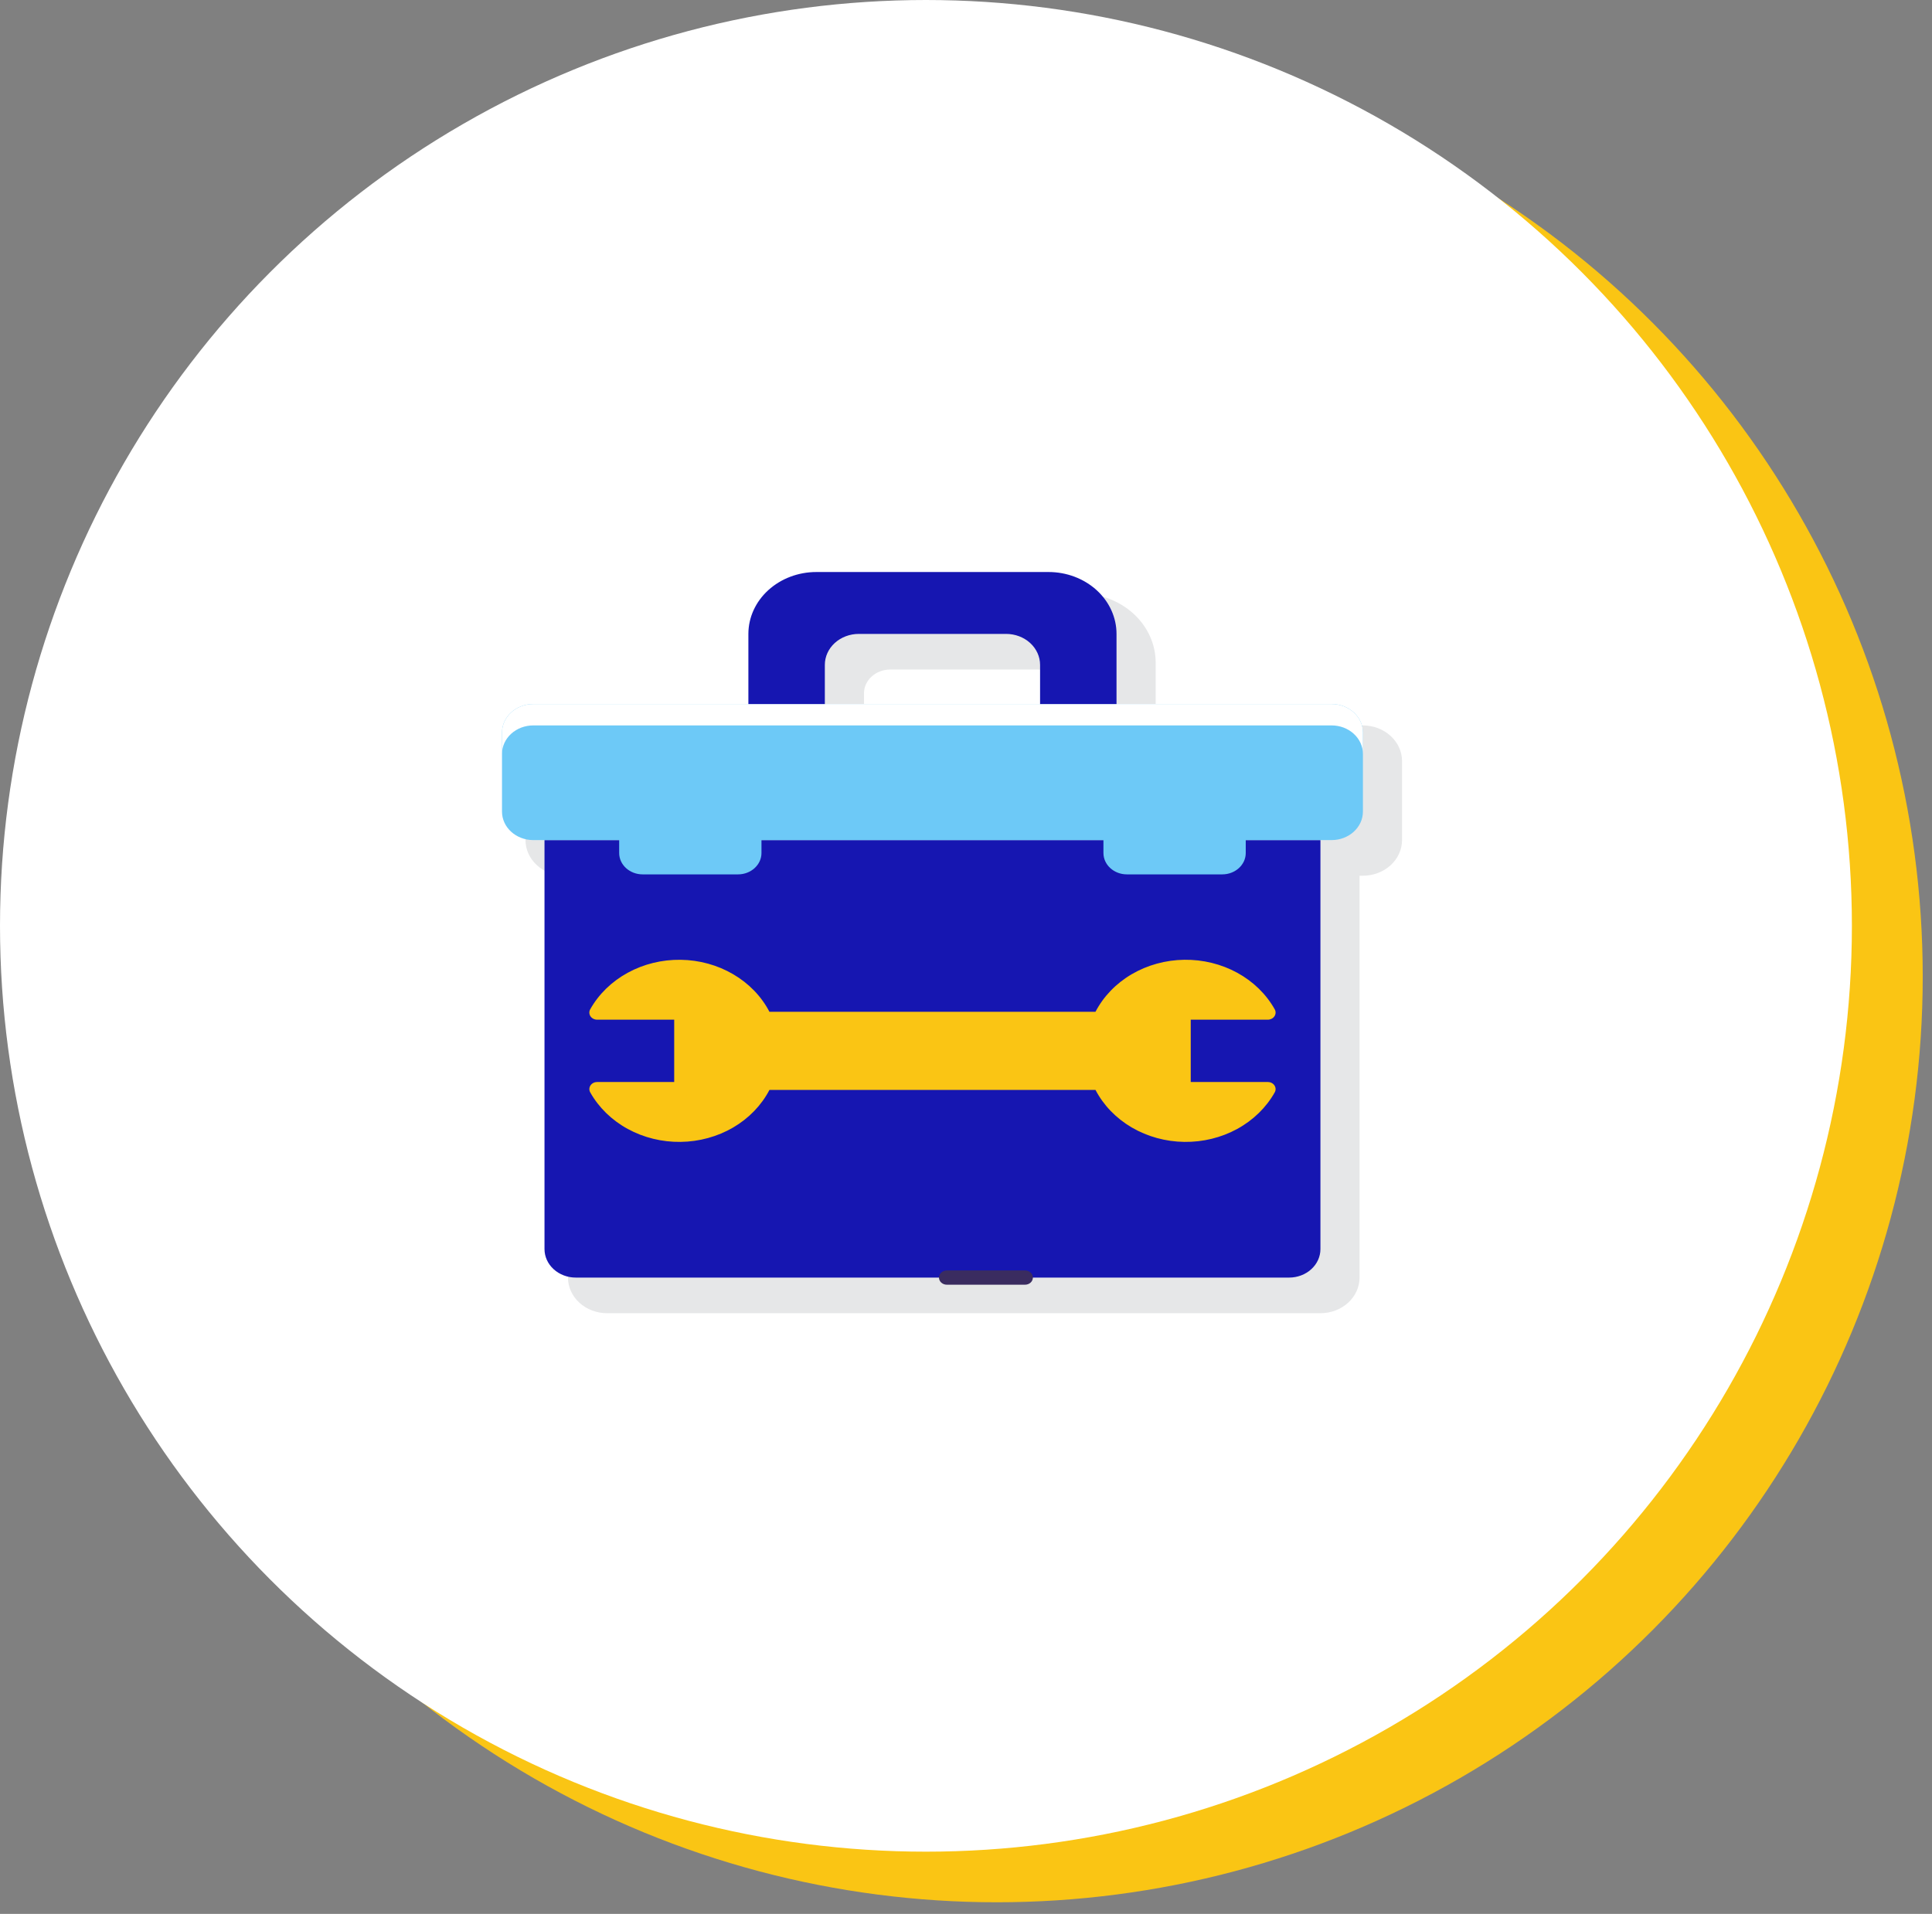
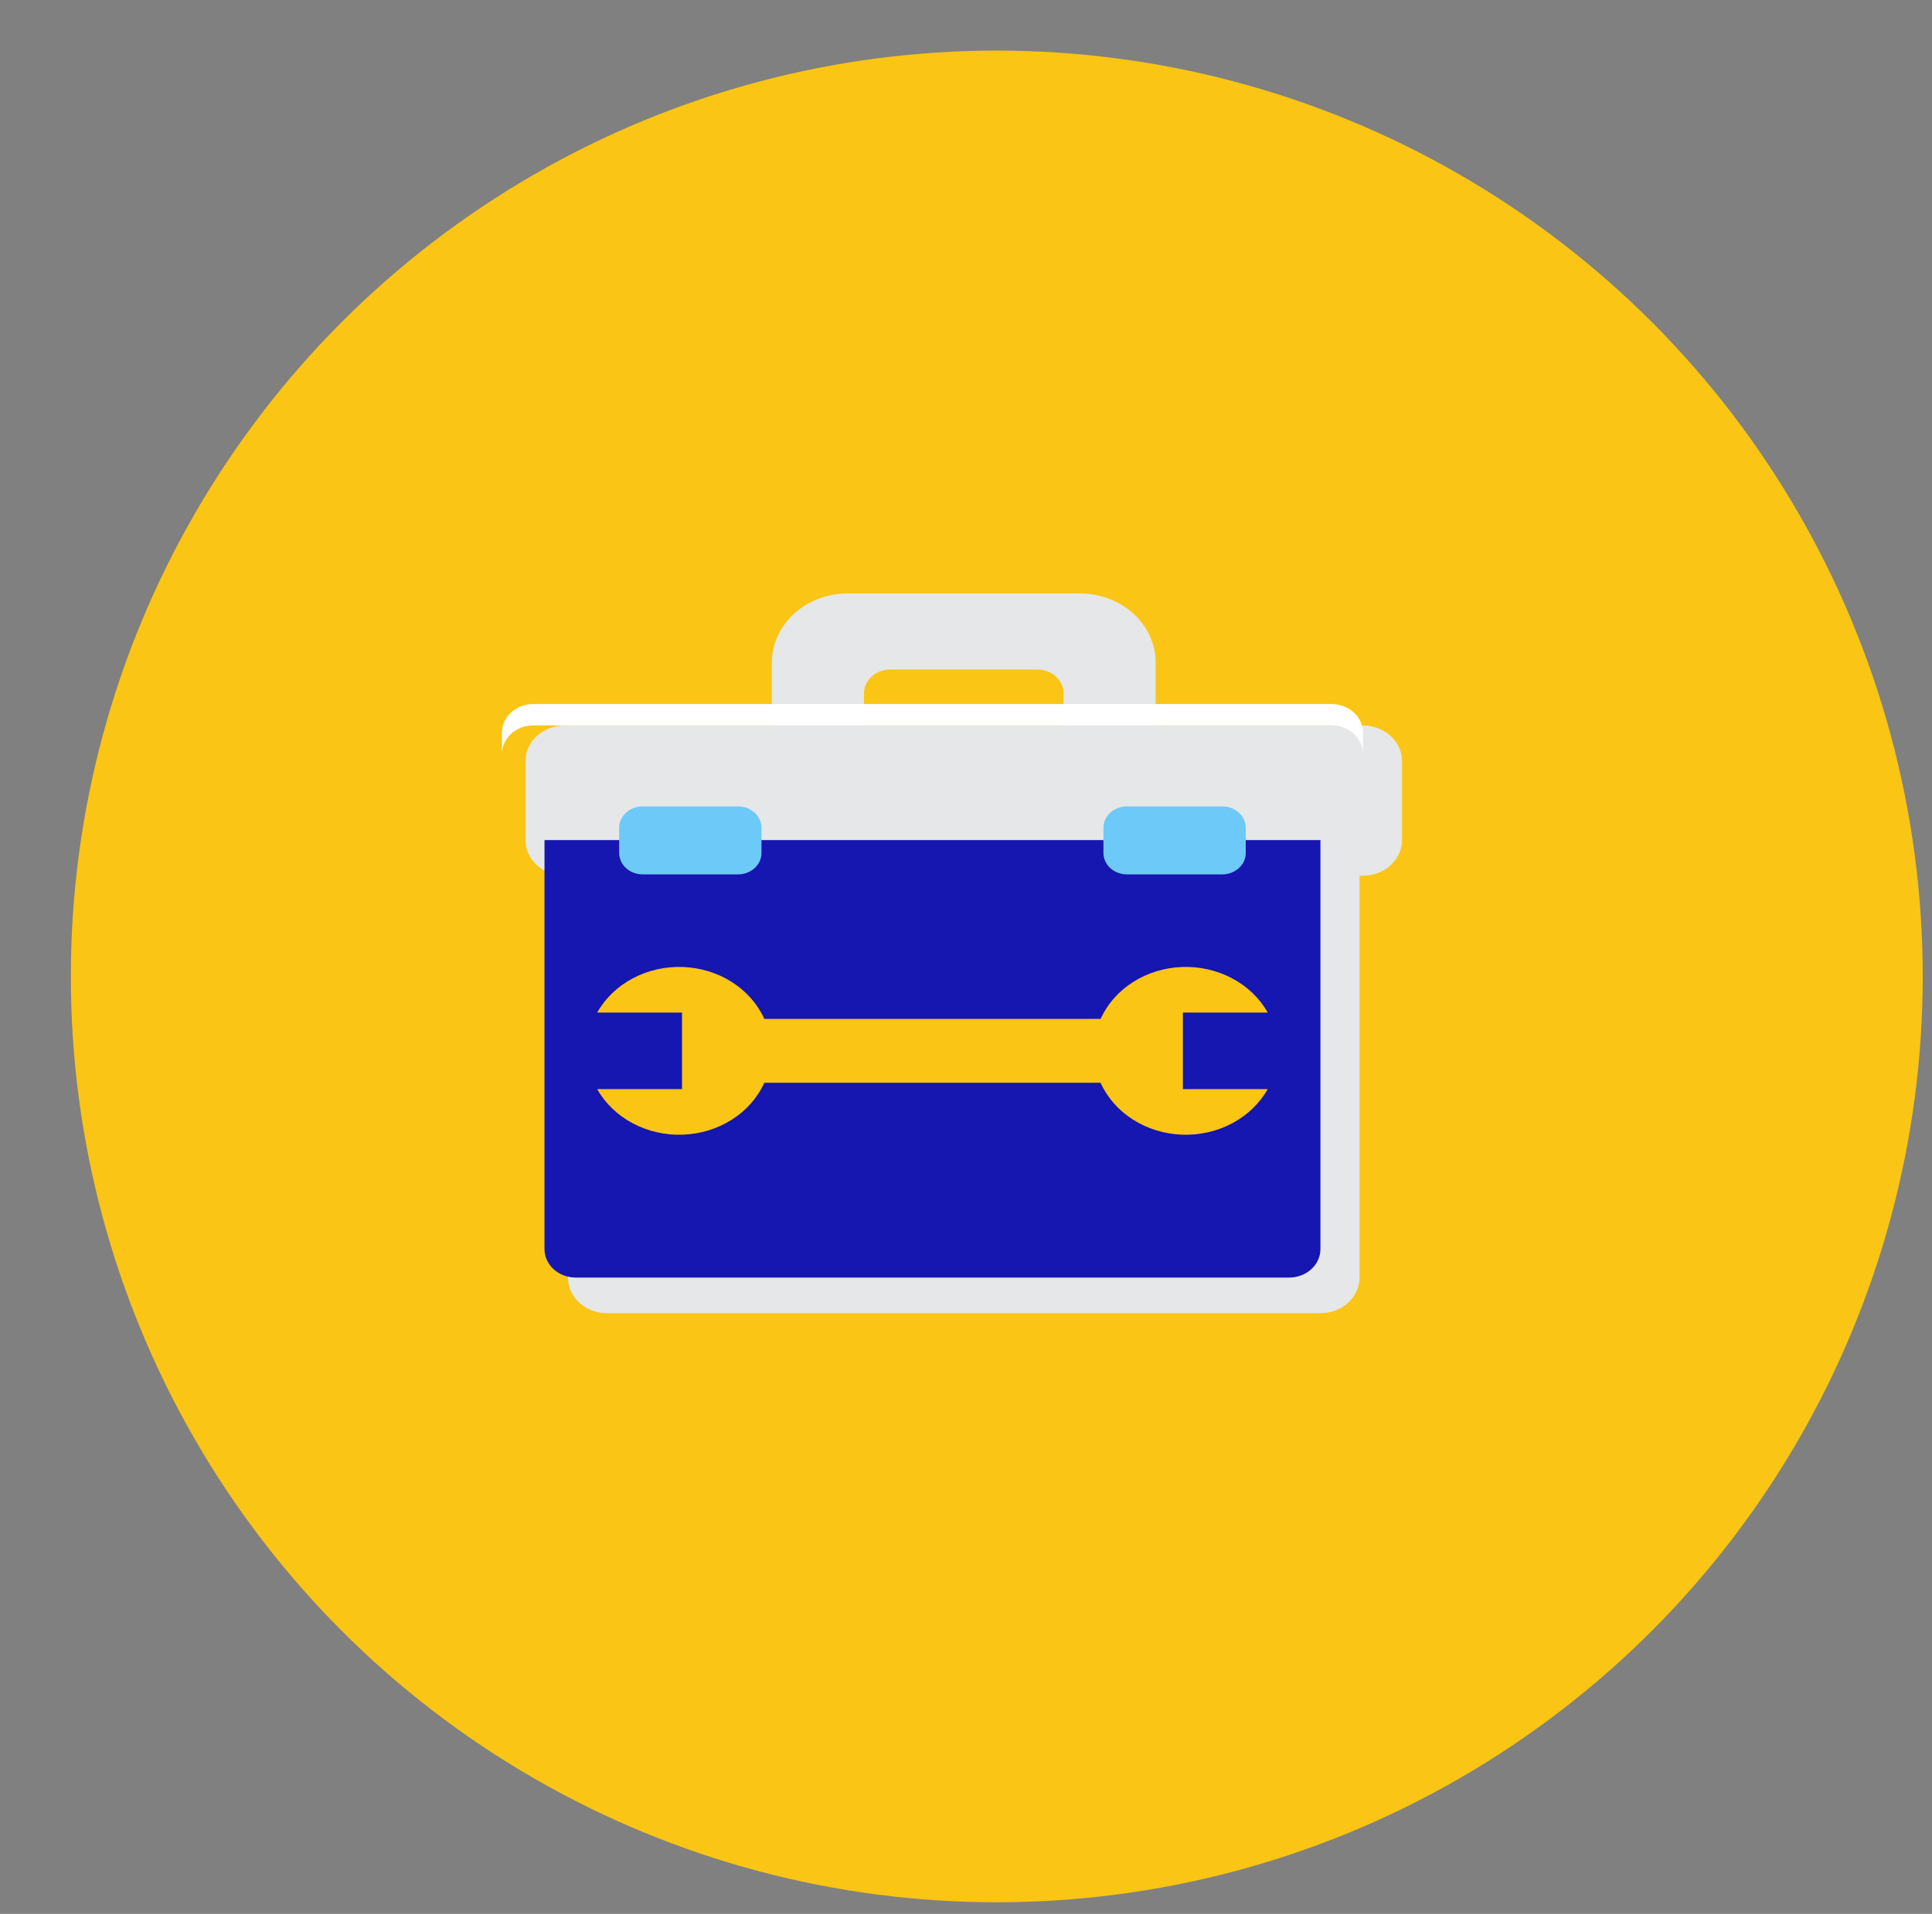
<svg xmlns="http://www.w3.org/2000/svg" width="108" height="107" viewBox="0 0 108 107" fill="none">
  <rect x="0" y="0" width="108" height="107" fill="#808080" stroke="none" />
  <circle cx="55.721" cy="54.59" r="51.761" fill="#FAC514" />
-   <circle cx="51.761" cy="51.761" r="51.761" fill="white" />
  <path d="M76.188 40.556H64.603V37.034C64.6 36.011 64.153 35.031 63.359 34.307C62.565 33.584 61.488 33.177 60.365 33.176H47.385C46.261 33.177 45.185 33.584 44.391 34.308C43.596 35.031 43.149 36.011 43.148 37.034V40.557H31.562C30.983 40.557 30.427 40.768 30.017 41.141C29.606 41.514 29.376 42.021 29.375 42.549V46.968C29.376 47.496 29.606 48.002 30.017 48.376C30.427 48.749 30.983 48.959 31.562 48.96H31.75V71.426C31.75 71.954 31.981 72.46 32.391 72.834C32.801 73.207 33.357 73.417 33.937 73.418H73.813C74.393 73.417 74.949 73.207 75.359 72.834C75.769 72.46 76 71.954 76 71.426V48.959H76.188C76.767 48.959 77.323 48.749 77.734 48.375C78.144 48.002 78.374 47.495 78.375 46.967V42.549C78.374 42.02 78.144 41.514 77.734 41.141C77.323 40.767 76.767 40.557 76.188 40.556ZM48.297 38.764C48.297 38.41 48.452 38.072 48.726 37.822C49 37.573 49.372 37.432 49.759 37.432H57.991C58.378 37.432 58.75 37.573 59.024 37.822C59.298 38.072 59.453 38.41 59.453 38.764V40.556H48.297V38.764Z" fill="#E6E7E8" />
  <path d="M30.438 46.967V69.832C30.438 70.255 30.622 70.66 30.95 70.959C31.278 71.258 31.723 71.426 32.188 71.426H72.063C72.527 71.426 72.972 71.258 73.3 70.959C73.629 70.66 73.813 70.255 73.813 69.832V46.967H30.438Z" fill="#1616B1" />
-   <path d="M74.438 39.361H29.812C28.846 39.361 28.062 40.075 28.062 40.955V45.373C28.062 46.254 28.846 46.967 29.812 46.967H74.438C75.404 46.967 76.188 46.254 76.188 45.373V40.955C76.188 40.075 75.404 39.361 74.438 39.361Z" fill="#6DC9F7" />
  <path d="M74.438 39.361H29.812C29.348 39.361 28.903 39.529 28.575 39.828C28.247 40.127 28.062 40.532 28.062 40.955V42.15C28.062 41.727 28.247 41.322 28.575 41.023C28.903 40.724 29.348 40.556 29.812 40.556H74.438C74.902 40.556 75.347 40.724 75.675 41.023C76.003 41.322 76.188 41.727 76.188 42.15V40.955C76.188 40.532 76.003 40.127 75.675 39.828C75.347 39.529 74.902 39.361 74.438 39.361Z" fill="white" />
-   <path d="M41.835 35.44V39.361H46.109V37.17C46.109 36.711 46.309 36.271 46.666 35.946C47.022 35.622 47.505 35.44 48.009 35.44H56.241C56.745 35.44 57.228 35.622 57.584 35.946C57.94 36.271 58.141 36.711 58.141 37.17V39.361H62.414V35.44C62.414 34.523 62.014 33.642 61.302 32.994C60.589 32.345 59.623 31.98 58.615 31.98H45.635C44.627 31.98 43.661 32.345 42.948 32.994C42.236 33.642 41.835 34.523 41.835 35.44Z" fill="#1616B1" />
  <path d="M66.125 56.609H70.868C70.419 55.812 69.729 55.148 68.879 54.697C68.029 54.245 67.055 54.025 66.072 54.062C65.089 54.099 64.138 54.392 63.332 54.907C62.526 55.421 61.899 56.135 61.525 56.963H42.727C42.352 56.135 41.725 55.421 40.919 54.907C40.114 54.392 39.163 54.099 38.18 54.062C37.197 54.025 36.222 54.245 35.372 54.697C34.522 55.148 33.832 55.812 33.384 56.609H38.125V60.889H33.384C33.832 61.687 34.522 62.351 35.372 62.802C36.222 63.254 37.197 63.474 38.18 63.437C39.163 63.399 40.114 63.106 40.919 62.592C41.725 62.078 42.352 61.364 42.727 60.535H61.523C61.898 61.364 62.525 62.078 63.331 62.592C64.136 63.106 65.087 63.399 66.07 63.437C67.053 63.474 68.028 63.254 68.878 62.802C69.728 62.351 70.418 61.687 70.866 60.889H66.125V56.609Z" fill="#FAC514" />
  <path d="M41.255 45.084H35.925C35.2 45.084 34.612 45.619 34.612 46.279V47.689C34.612 48.349 35.2 48.884 35.925 48.884H41.255C41.98 48.884 42.567 48.349 42.567 47.689V46.279C42.567 45.619 41.98 45.084 41.255 45.084Z" fill="#6DC9F7" />
  <path d="M68.325 45.084H62.995C62.27 45.084 61.683 45.619 61.683 46.279V47.689C61.683 48.349 62.27 48.884 62.995 48.884H68.325C69.05 48.884 69.638 48.349 69.638 47.689V46.279C69.638 45.619 69.05 45.084 68.325 45.084Z" fill="#6DC9F7" />
-   <path d="M57.302 71.027H52.927C52.811 71.027 52.699 71.069 52.617 71.144C52.535 71.219 52.489 71.32 52.489 71.426C52.489 71.531 52.535 71.633 52.617 71.707C52.699 71.782 52.811 71.824 52.927 71.824H57.302C57.418 71.824 57.529 71.782 57.611 71.707C57.693 71.633 57.739 71.531 57.739 71.426C57.739 71.32 57.693 71.219 57.611 71.144C57.529 71.069 57.418 71.027 57.302 71.027Z" fill="#3A2C60" />
-   <path d="M33.384 60.491C33.309 60.491 33.235 60.508 33.17 60.542C33.104 60.575 33.049 60.623 33.01 60.681C32.971 60.74 32.949 60.806 32.946 60.874C32.944 60.943 32.96 61.011 32.994 61.071C33.469 61.917 34.195 62.624 35.088 63.114C35.982 63.603 37.008 63.855 38.051 63.84C39.093 63.826 40.111 63.546 40.988 63.033C41.865 62.519 42.566 61.792 43.013 60.934H61.239C61.686 61.792 62.388 62.519 63.265 63.033C64.142 63.546 65.159 63.826 66.202 63.84C67.245 63.855 68.271 63.603 69.164 63.114C70.058 62.624 70.783 61.917 71.258 61.071C71.293 61.011 71.309 60.943 71.306 60.874C71.303 60.806 71.281 60.74 71.242 60.681C71.203 60.623 71.148 60.575 71.083 60.542C71.018 60.508 70.944 60.491 70.869 60.491H66.563V57.008H70.868C70.943 57.008 71.017 56.99 71.083 56.957C71.148 56.924 71.203 56.876 71.242 56.817C71.281 56.759 71.303 56.693 71.306 56.624C71.309 56.556 71.292 56.488 71.258 56.428C70.783 55.582 70.058 54.875 69.164 54.385C68.27 53.896 67.244 53.644 66.201 53.658C65.159 53.673 64.141 53.952 63.264 54.466C62.387 54.98 61.686 55.707 61.239 56.565H43.011C42.565 55.707 41.863 54.98 40.986 54.467C40.109 53.953 39.092 53.673 38.049 53.659C37.006 53.645 35.98 53.896 35.087 54.386C34.193 54.875 33.468 55.582 32.993 56.428C32.958 56.488 32.942 56.556 32.945 56.624C32.947 56.693 32.969 56.759 33.008 56.817C33.048 56.876 33.102 56.924 33.168 56.957C33.233 56.99 33.307 57.008 33.382 57.008H37.688V60.491H33.384ZM38.125 56.211H34.166C34.661 55.596 35.326 55.113 36.094 54.81C36.862 54.507 37.704 54.396 38.535 54.488C39.366 54.58 40.154 54.872 40.82 55.334C41.486 55.796 42.004 56.411 42.322 57.116C42.355 57.188 42.412 57.251 42.484 57.295C42.556 57.339 42.64 57.362 42.727 57.362H61.524C61.611 57.362 61.695 57.339 61.767 57.295C61.839 57.251 61.895 57.188 61.928 57.116C62.247 56.411 62.765 55.796 63.431 55.334C64.096 54.872 64.885 54.58 65.716 54.488C66.546 54.396 67.389 54.507 68.157 54.81C68.924 55.113 69.59 55.596 70.084 56.211H66.125C66.009 56.211 65.898 56.253 65.816 56.328C65.734 56.403 65.688 56.504 65.688 56.61V60.889C65.688 60.995 65.734 61.096 65.816 61.171C65.898 61.246 66.009 61.288 66.125 61.288H70.086C69.592 61.902 68.926 62.386 68.159 62.689C67.391 62.992 66.548 63.103 65.717 63.011C64.887 62.919 64.098 62.627 63.432 62.165C62.767 61.703 62.248 61.088 61.93 60.384C61.897 60.311 61.841 60.248 61.769 60.204C61.697 60.16 61.612 60.137 61.526 60.137H42.727C42.64 60.137 42.556 60.16 42.484 60.204C42.411 60.248 42.355 60.311 42.322 60.384C42.004 61.088 41.486 61.703 40.82 62.165C40.154 62.627 39.366 62.919 38.535 63.011C37.704 63.103 36.862 62.992 36.094 62.689C35.326 62.386 34.66 61.902 34.166 61.288H38.125C38.242 61.288 38.353 61.246 38.435 61.171C38.517 61.096 38.563 60.995 38.563 60.889V56.61C38.563 56.504 38.517 56.403 38.435 56.328C38.353 56.253 38.242 56.211 38.125 56.211Z" fill="#FAC514" />
</svg>